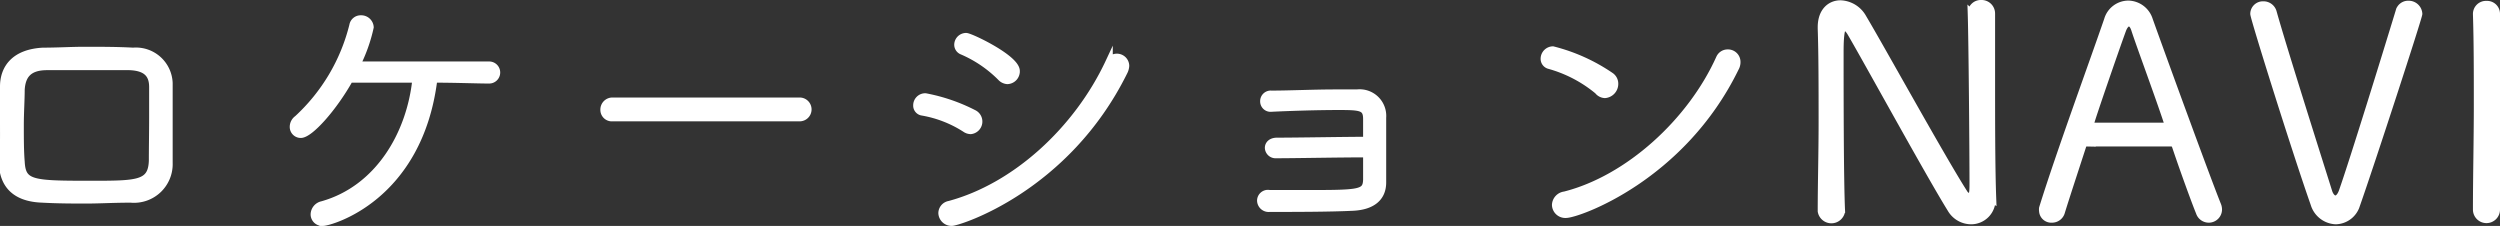
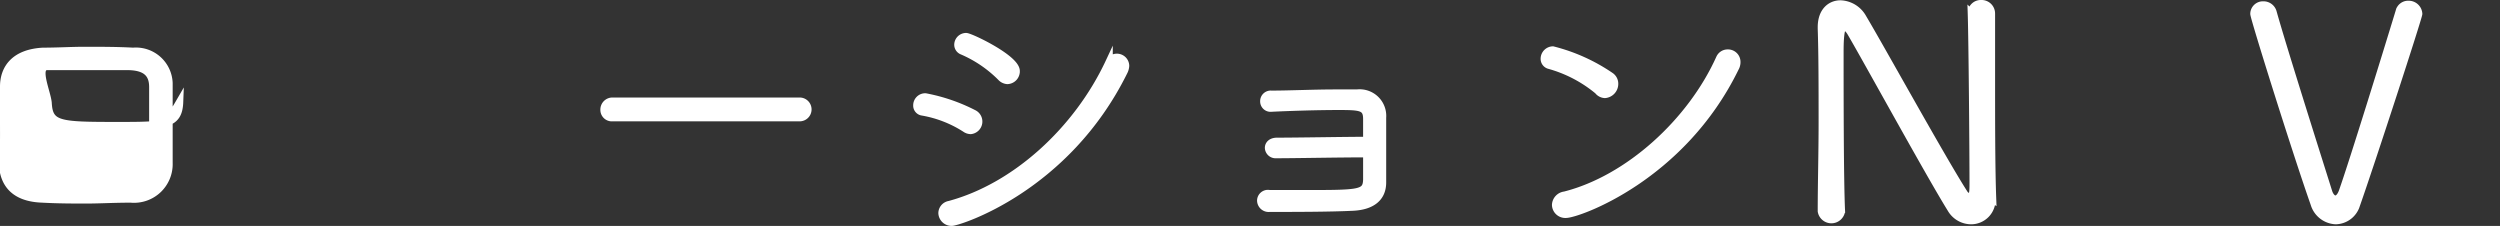
<svg xmlns="http://www.w3.org/2000/svg" width="169.98px" height="15.36px" viewBox="0 0 169.98 15.36">
  <rect x="0" y="0" width="169.98" height="15.36" fill="#333333" stroke="none" />
  <defs>
    <style>.cls-1{fill:#fff;stroke:#fff;stroke-miterlimit:10;stroke-width:0.5px;}</style>
  </defs>
  <g id="レイヤー_2" data-name="レイヤー 2">
    <g id="modal">
-       <path class="cls-1" d="M.25,8.41c0-.84,0-1.66,0-2.52,0-1.26.76-2.3,2.68-2.4,1,0,1.92-.06,2.82-.06,1.12,0,2.2,0,3.3.06a2.25,2.25,0,0,1,2.44,2.16c0,.92,0,1.84,0,2.74s0,1.8,0,2.68a2.38,2.38,0,0,1-2.6,2.46c-1.18,0-2.1.06-3,.06s-1.9,0-3-.06c-1.88-.06-2.66-1-2.72-2.42C.27,10.11.25,9.23.25,8.41ZM10.39,8c0-.76,0-1.5,0-2.08,0-.88-.44-1.36-1.6-1.4-.88,0-1.88,0-2.84,0s-1.92,0-2.74,0c-1.24,0-1.72.56-1.78,1.58,0,.68-.06,1.54-.06,2.42s0,1.76.06,2.48c.08,1.5.74,1.54,4.68,1.54,3.24,0,4.2,0,4.26-1.6C10.37,10.11,10.39,9,10.39,8Z" />
-       <path class="cls-1" d="M33.25,5.43c-.82,0-2.24-.06-3.76-.06-1,8.14-7.1,9.74-7.52,9.74a.54.54,0,0,1-.6-.54.68.68,0,0,1,.54-.64c3.84-1.08,6-4.82,6.38-8.56-1.7,0-3.42,0-4.52,0-1.08,1.94-2.7,3.76-3.32,3.76a.5.5,0,0,1-.5-.52.66.66,0,0,1,.28-.52A12.82,12.82,0,0,0,24,1.73a.53.53,0,0,1,.54-.44.6.6,0,0,1,.62.56,10.87,10.87,0,0,1-.92,2.58c1.08,0,2.86,0,4.62,0s3.48,0,4.4,0a.5.5,0,1,1,0,1Z" />
+       <path class="cls-1" d="M.25,8.41c0-.84,0-1.66,0-2.52,0-1.26.76-2.3,2.68-2.4,1,0,1.92-.06,2.82-.06,1.12,0,2.2,0,3.3.06a2.25,2.25,0,0,1,2.44,2.16c0,.92,0,1.84,0,2.74s0,1.8,0,2.68a2.38,2.38,0,0,1-2.6,2.46c-1.18,0-2.1.06-3,.06s-1.9,0-3-.06c-1.88-.06-2.66-1-2.72-2.42C.27,10.11.25,9.23.25,8.41ZM10.39,8c0-.76,0-1.5,0-2.08,0-.88-.44-1.36-1.6-1.4-.88,0-1.88,0-2.84,0s-1.92,0-2.74,0s0,1.76.06,2.48c.08,1.5.74,1.54,4.68,1.54,3.24,0,4.2,0,4.26-1.6C10.37,10.11,10.39,9,10.39,8Z" />
      <path class="cls-1" d="M41.65,8a.53.53,0,0,1-.58-.54.57.57,0,0,1,.58-.58H54.37a.56.56,0,1,1,0,1.12Z" />
      <path class="cls-1" d="M66.19,7.71A.61.61,0,0,1,66,8.87a.65.65,0,0,1-.36-.12,7.87,7.87,0,0,0-2.92-1.14.43.43,0,0,1-.38-.44.57.57,0,0,1,.58-.58A12.06,12.06,0,0,1,66.19,7.71Zm-1.48,7.4a.65.65,0,0,1-.66-.62.6.6,0,0,1,.5-.58c4.48-1.2,8.7-5.06,10.86-9.68a.59.59,0,0,1,1.12.24,1,1,0,0,1-.12.42C72.47,12.85,65.15,15.11,64.71,15.11Zm3.34-9.86a8.35,8.35,0,0,0-2.62-1.78.46.46,0,0,1-.3-.42.56.56,0,0,1,.56-.56c.28,0,3.4,1.48,3.4,2.34a.62.62,0,0,1-.6.64A.66.66,0,0,1,68.05,5.25Z" />
      <path class="cls-1" d="M86.29,13.17c.64,0,1.46,0,2.3,0,3.86,0,4.3,0,4.34-.94,0-.38,0-1.06,0-1.78-2,0-4.78.06-6.16.06a.48.48,0,0,1-.52-.46c0-.22.18-.44.58-.44,1.42,0,4.66-.06,6.1-.06,0-.62,0-1.16,0-1.46,0-.82-.4-.86-1.9-.86s-3.36.06-4.58.12h0a.46.46,0,0,1-.52-.46.47.47,0,0,1,.52-.48c1.18,0,2.92-.08,4.34-.08.56,0,1.06,0,1.48,0A1.56,1.56,0,0,1,94,8v4.4c0,1.12-.82,1.62-2,1.68-1.58.08-4.16.08-5.68.08a.54.54,0,0,1-.6-.52.49.49,0,0,1,.54-.48Z" />
      <path class="cls-1" d="M108.65,6.17a8.92,8.92,0,0,0-3.34-1.74A.45.45,0,0,1,105,4a.6.6,0,0,1,.58-.6,12.27,12.27,0,0,1,3.94,1.78.63.63,0,0,1,.26.52.72.72,0,0,1-.66.72A.63.63,0,0,1,108.65,6.17Zm-2.18,8.4a.66.66,0,0,1-.7-.64.7.7,0,0,1,.62-.66c4.34-1.1,8.6-5,10.54-9.32a.59.59,0,0,1,.54-.34.6.6,0,0,1,.62.6.79.79,0,0,1-.1.4C114.35,12.09,107.27,14.57,106.47,14.57Z" />
      <path class="cls-1" d="M135.43,13.53A1.41,1.41,0,0,1,134,15a1.59,1.59,0,0,1-1.34-.78c-1.42-2.28-5.74-10.16-6.82-12-.14-.24-.32-.4-.46-.4s-.28.28-.28,1.68c0,2.56,0,8.78.1,10.86v0a.69.69,0,0,1-1.36,0v0c0-1.84.06-3.94.06-6,0-2.36,0-4.64-.06-6.42V1.85c0-1.08.62-1.58,1.3-1.58a1.82,1.82,0,0,1,1.52.94c1.24,2.08,5.36,9.54,6.84,11.86a.57.57,0,0,0,.4.32c.26,0,.26-.38.26-1,0-2.14-.06-9.56-.12-11.46v0a.64.64,0,0,1,.66-.68.67.67,0,0,1,.7.68V1c0,1.14,0,2.6,0,4.16,0,3,0,6.32.08,8.4Z" />
-       <path class="cls-1" d="M150.17,14.89a.66.66,0,0,1-.62-.46c-.24-.58-1-2.64-1.62-4.48-.06-.16-.12-.24-.32-.24s-1.28,0-2.3,0c-1.42,0-3,0-3.42,0a.3.3,0,0,0-.3.24c-.52,1.6-1.14,3.48-1.44,4.46a.65.65,0,0,1-.64.48.58.58,0,0,1-.62-.54.71.71,0,0,1,0-.2c1.12-3.62,3.46-10,4.42-12.8A1.47,1.47,0,0,1,144.71.29a1.52,1.52,0,0,1,1.42,1.08c1.32,3.68,4,11,4.64,12.58a.8.8,0,0,1,.06.3A.65.65,0,0,1,150.17,14.89Zm-2.8-6.58c-.62-1.88-1.9-5.32-2.22-6.32-.1-.3-.24-.44-.4-.44s-.32.16-.44.48c-.42,1.14-2.2,6.28-2.2,6.44s.06.12.22.12l2.52,0,2.38,0c.14,0,.18,0,.18-.1A.58.58,0,0,0,147.37,8.31Z" />
      <path class="cls-1" d="M158.81,15a1.6,1.6,0,0,1-1.46-1.14c-1.24-3.52-4.1-12.64-4.1-12.92a.61.61,0,0,1,.64-.6.67.67,0,0,1,.66.5c.64,2.3,3,9.74,3.78,12.22.1.3.28.48.46.48s.36-.18.48-.52c.74-2.1,3-9.42,3.86-12.24a.62.62,0,0,1,.62-.48.68.68,0,0,1,.7.64c0,.22-3.24,10.16-4.24,13A1.5,1.5,0,0,1,158.81,15Z" />
-       <path class="cls-1" d="M169.73,14.25a.67.67,0,0,1-1.34,0v0c0-2.24.06-4.72.06-7.14,0-2.16,0-4.28-.06-6.14v0a.64.64,0,0,1,.68-.66.63.63,0,0,1,.66.62v0c0,1.94,0,4.14,0,6.42s0,4.64,0,6.9Z" />
    </g>
  </g>
</svg>